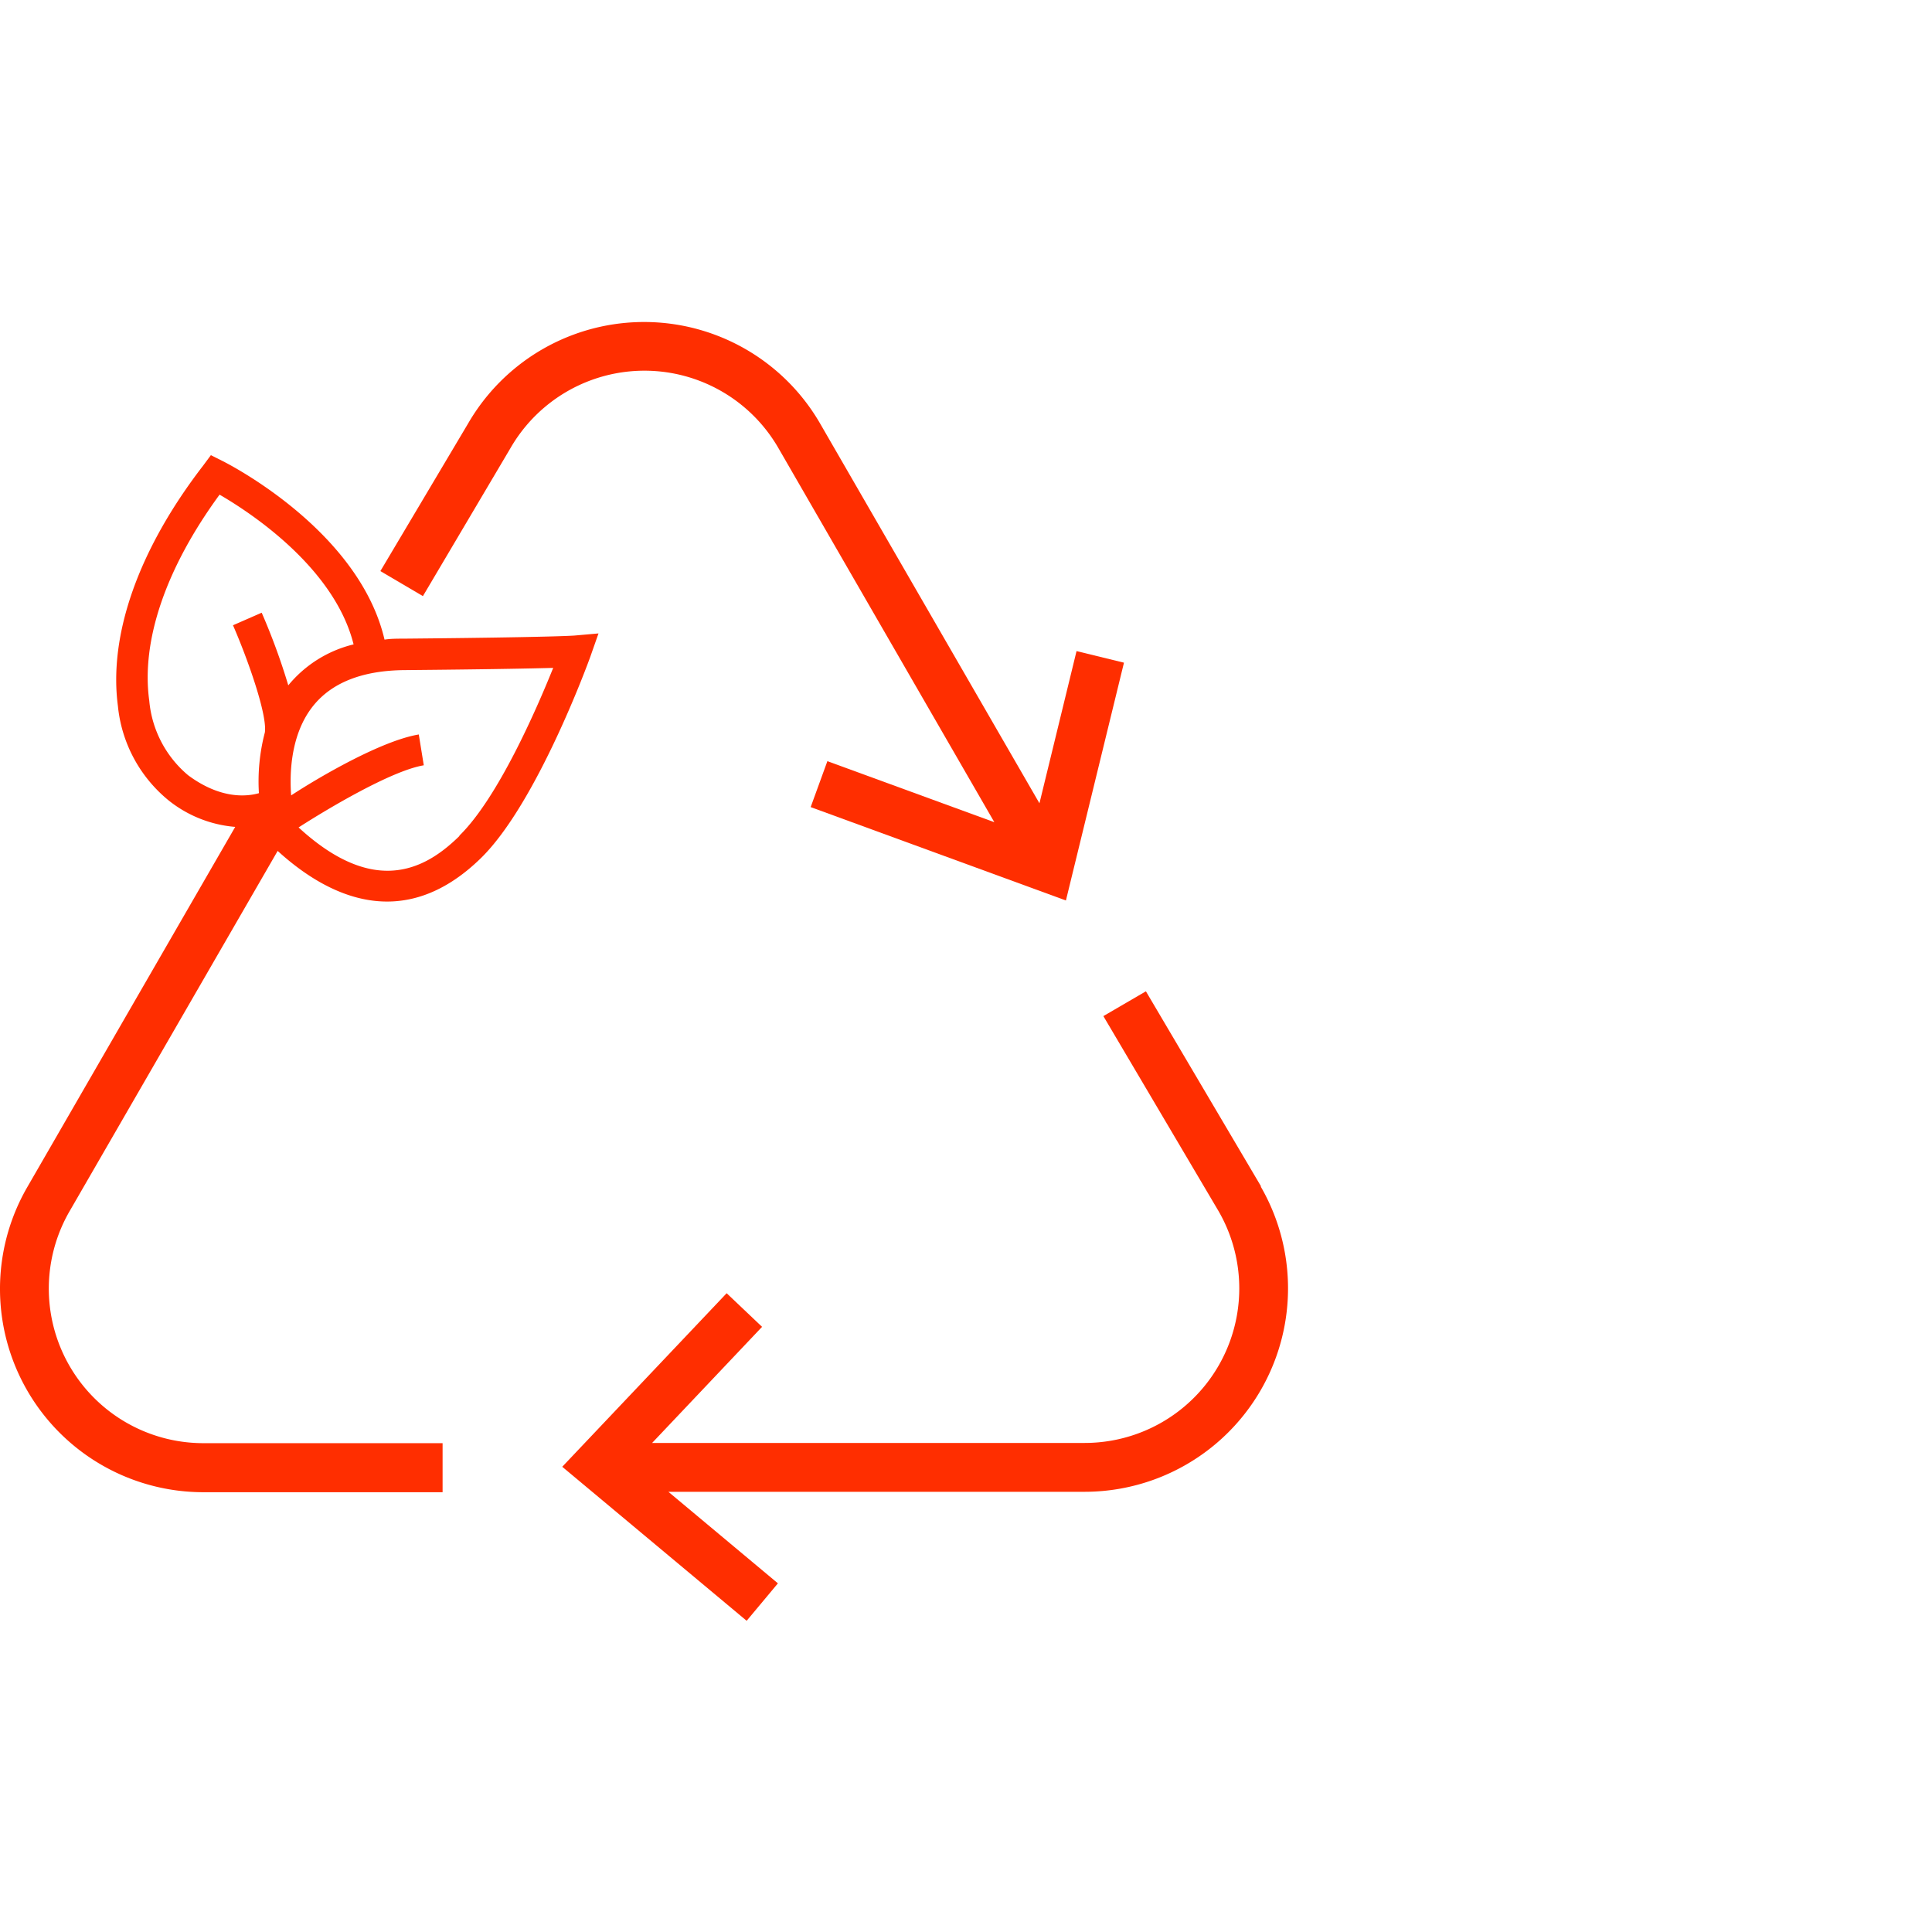
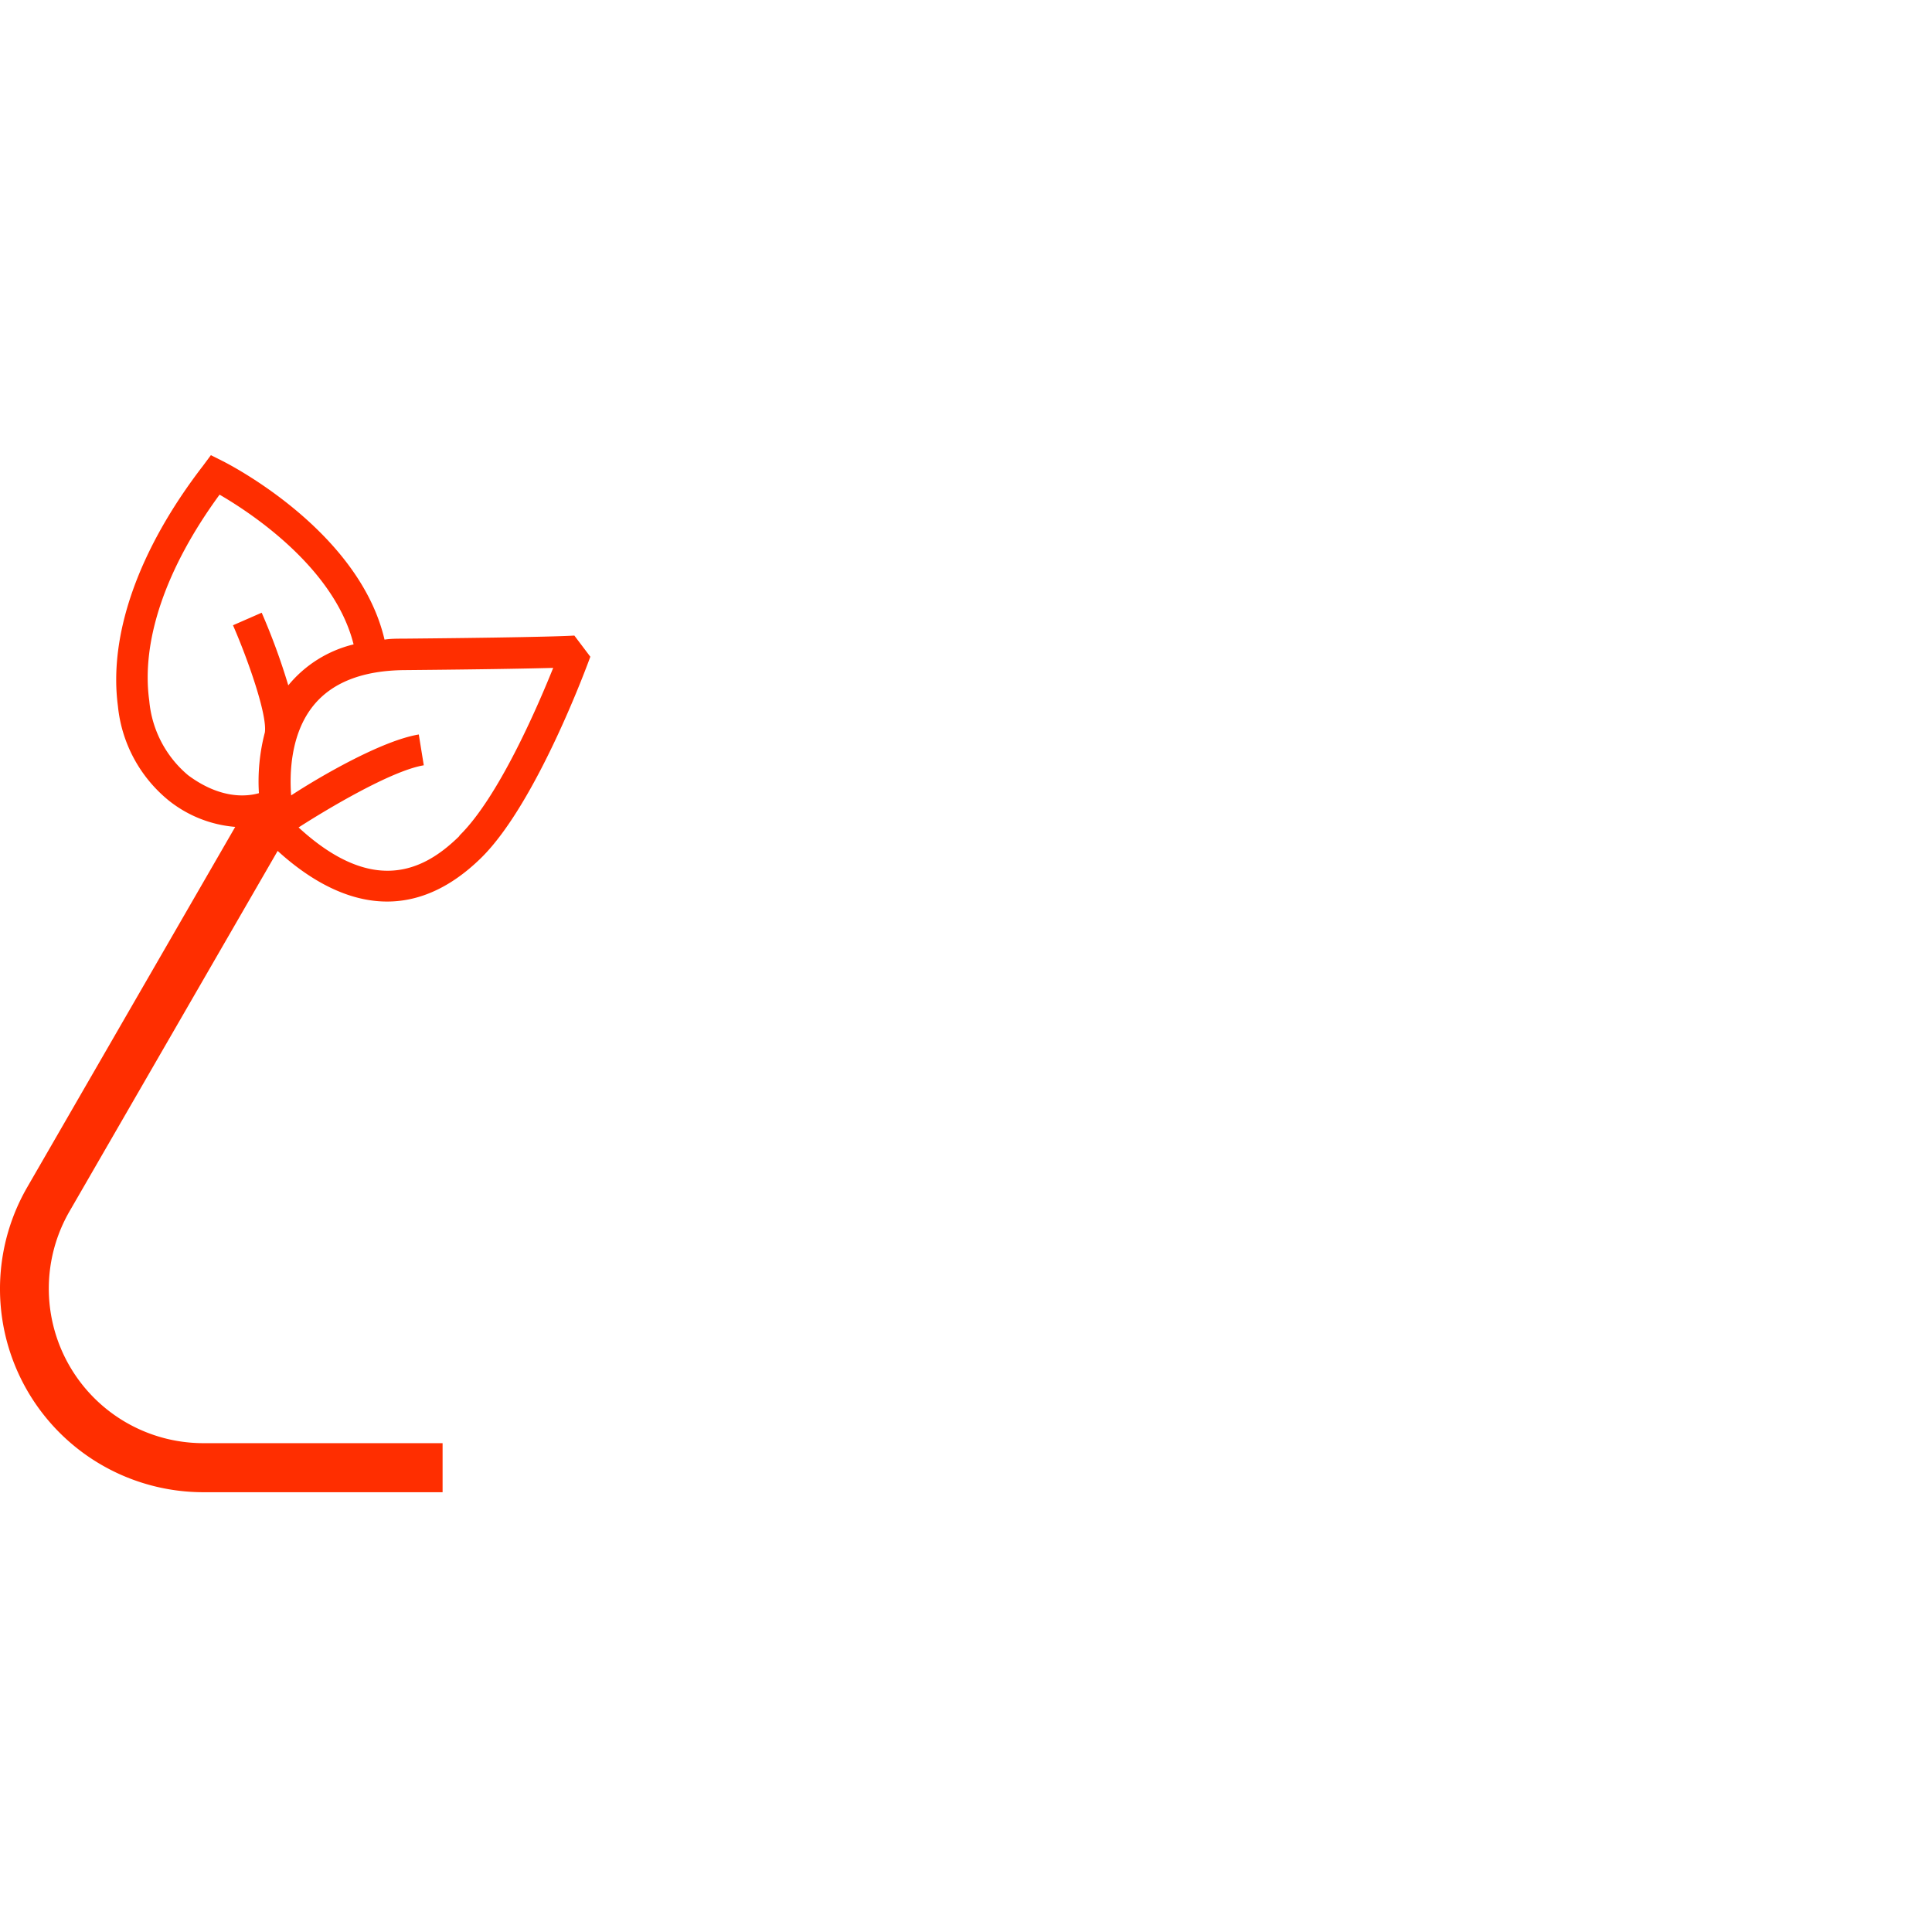
<svg xmlns="http://www.w3.org/2000/svg" width="60" height="60" fill="none">
-   <path d="M60 0H0v60h60V0z" fill="#fff" />
-   <path d="M15.856 13.912a4.802 4.802 0 0 1 8.316 0l6.708 11.622-5.185-1.895-.519 1.426 7.927 2.9 1.803-7.385-1.473-.36-1.152 4.727-6.81-11.791a6.315 6.315 0 0 0-10.936 0l-2.722 4.58 1.321.777 2.722-4.601zm23.308 22.934l-3.577-6.06-1.321.77 3.577 6.056a4.799 4.799 0 0 1-4.159 7.2H20.252l3.415-3.606-1.1-1.044-5.106 5.39 5.727 4.783.971-1.163-3.402-2.843h12.927a6.318 6.318 0 0 0 5.467-9.483h.013z" fill="#FF2E00" />
-   <path d="M17.837 19.738c-.02 0-.6.053-5.307.096-.202 0-.396 0-.588.03-.793-3.396-4.855-5.46-5.037-5.55l-.356-.178-.245.33c-2.001 2.597-2.936 5.249-2.642 7.462a4.333 4.333 0 0 0 1.595 2.946c.588.464 1.3.745 2.048.806L.848 36.866a6.315 6.315 0 0 0 5.47 9.476h7.427v-1.523H6.317a4.8 4.8 0 0 1-4.158-7.2l6.464-11.193c1.555 1.417 3.9 2.58 6.311.225 1.734-1.695 3.333-6.07 3.399-6.256l.254-.723-.75.066zm-9.71-.71l-.891.39c.462 1.06 1.066 2.774.99 3.326a5.995 5.995 0 0 0-.185 1.889c-.396.112-1.202.181-2.196-.555a3.412 3.412 0 0 1-1.209-2.312c-.26-1.866.515-4.125 2.183-6.404.958.555 3.567 2.266 4.162 4.65a3.775 3.775 0 0 0-2.028 1.272c-.23-.768-.506-1.521-.826-2.256zm6.14 6.936c-.607.594-1.45 1.209-2.59 1.053-.686-.095-1.486-.475-2.404-1.32.889-.572 2.884-1.764 3.888-1.93l-.155-.957c-1.156.191-3.092 1.32-3.964 1.892-.05-.66-.026-1.902.69-2.788.582-.72 1.53-1.09 2.824-1.103 2.563-.023 3.917-.05 4.624-.069-.518 1.288-1.717 4.04-2.913 5.209v.013z" fill="#FF2E00" />
+   <path d="M17.837 19.738c-.02 0-.6.053-5.307.096-.202 0-.396 0-.588.03-.793-3.396-4.855-5.46-5.037-5.55l-.356-.178-.245.33c-2.001 2.597-2.936 5.249-2.642 7.462a4.333 4.333 0 0 0 1.595 2.946c.588.464 1.3.745 2.048.806L.848 36.866a6.315 6.315 0 0 0 5.47 9.476h7.427v-1.523H6.317a4.8 4.8 0 0 1-4.158-7.2l6.464-11.193c1.555 1.417 3.9 2.58 6.311.225 1.734-1.695 3.333-6.07 3.399-6.256zm-9.71-.71l-.891.39c.462 1.06 1.066 2.774.99 3.326a5.995 5.995 0 0 0-.185 1.889c-.396.112-1.202.181-2.196-.555a3.412 3.412 0 0 1-1.209-2.312c-.26-1.866.515-4.125 2.183-6.404.958.555 3.567 2.266 4.162 4.65a3.775 3.775 0 0 0-2.028 1.272c-.23-.768-.506-1.521-.826-2.256zm6.14 6.936c-.607.594-1.45 1.209-2.59 1.053-.686-.095-1.486-.475-2.404-1.32.889-.572 2.884-1.764 3.888-1.93l-.155-.957c-1.156.191-3.092 1.32-3.964 1.892-.05-.66-.026-1.902.69-2.788.582-.72 1.53-1.09 2.824-1.103 2.563-.023 3.917-.05 4.624-.069-.518 1.288-1.717 4.04-2.913 5.209v.013z" fill="#FF2E00" />
</svg>